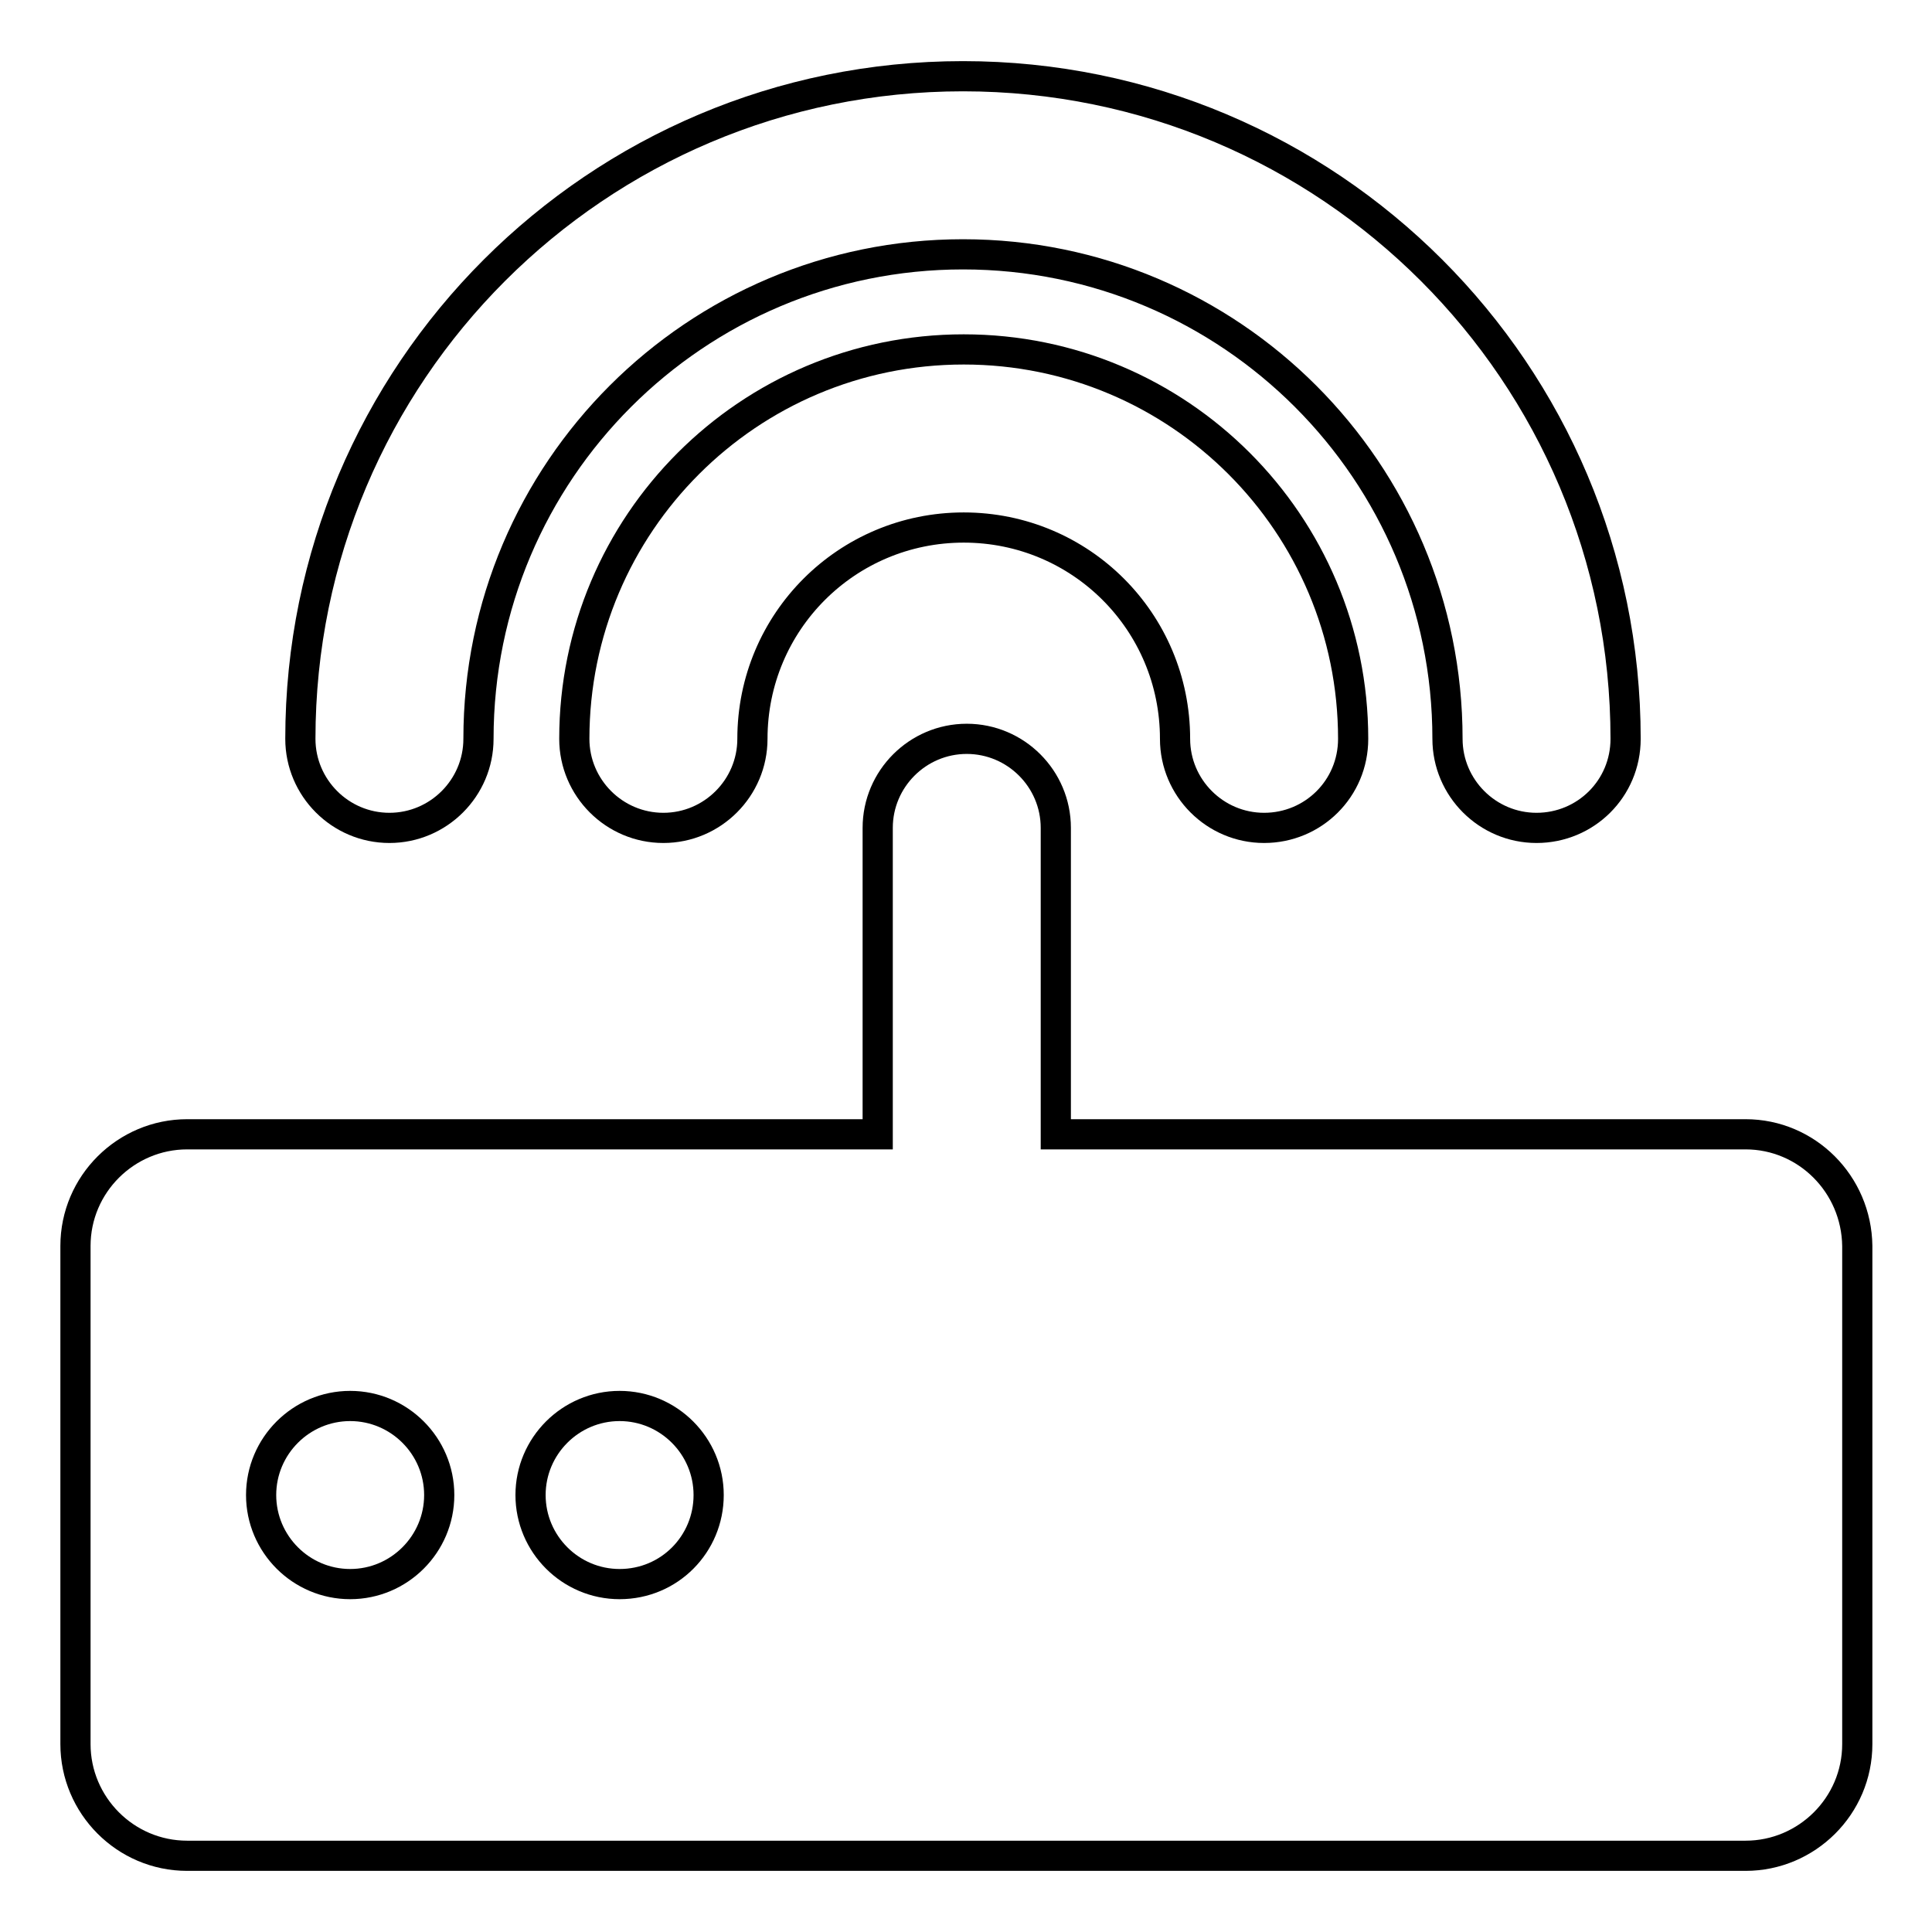
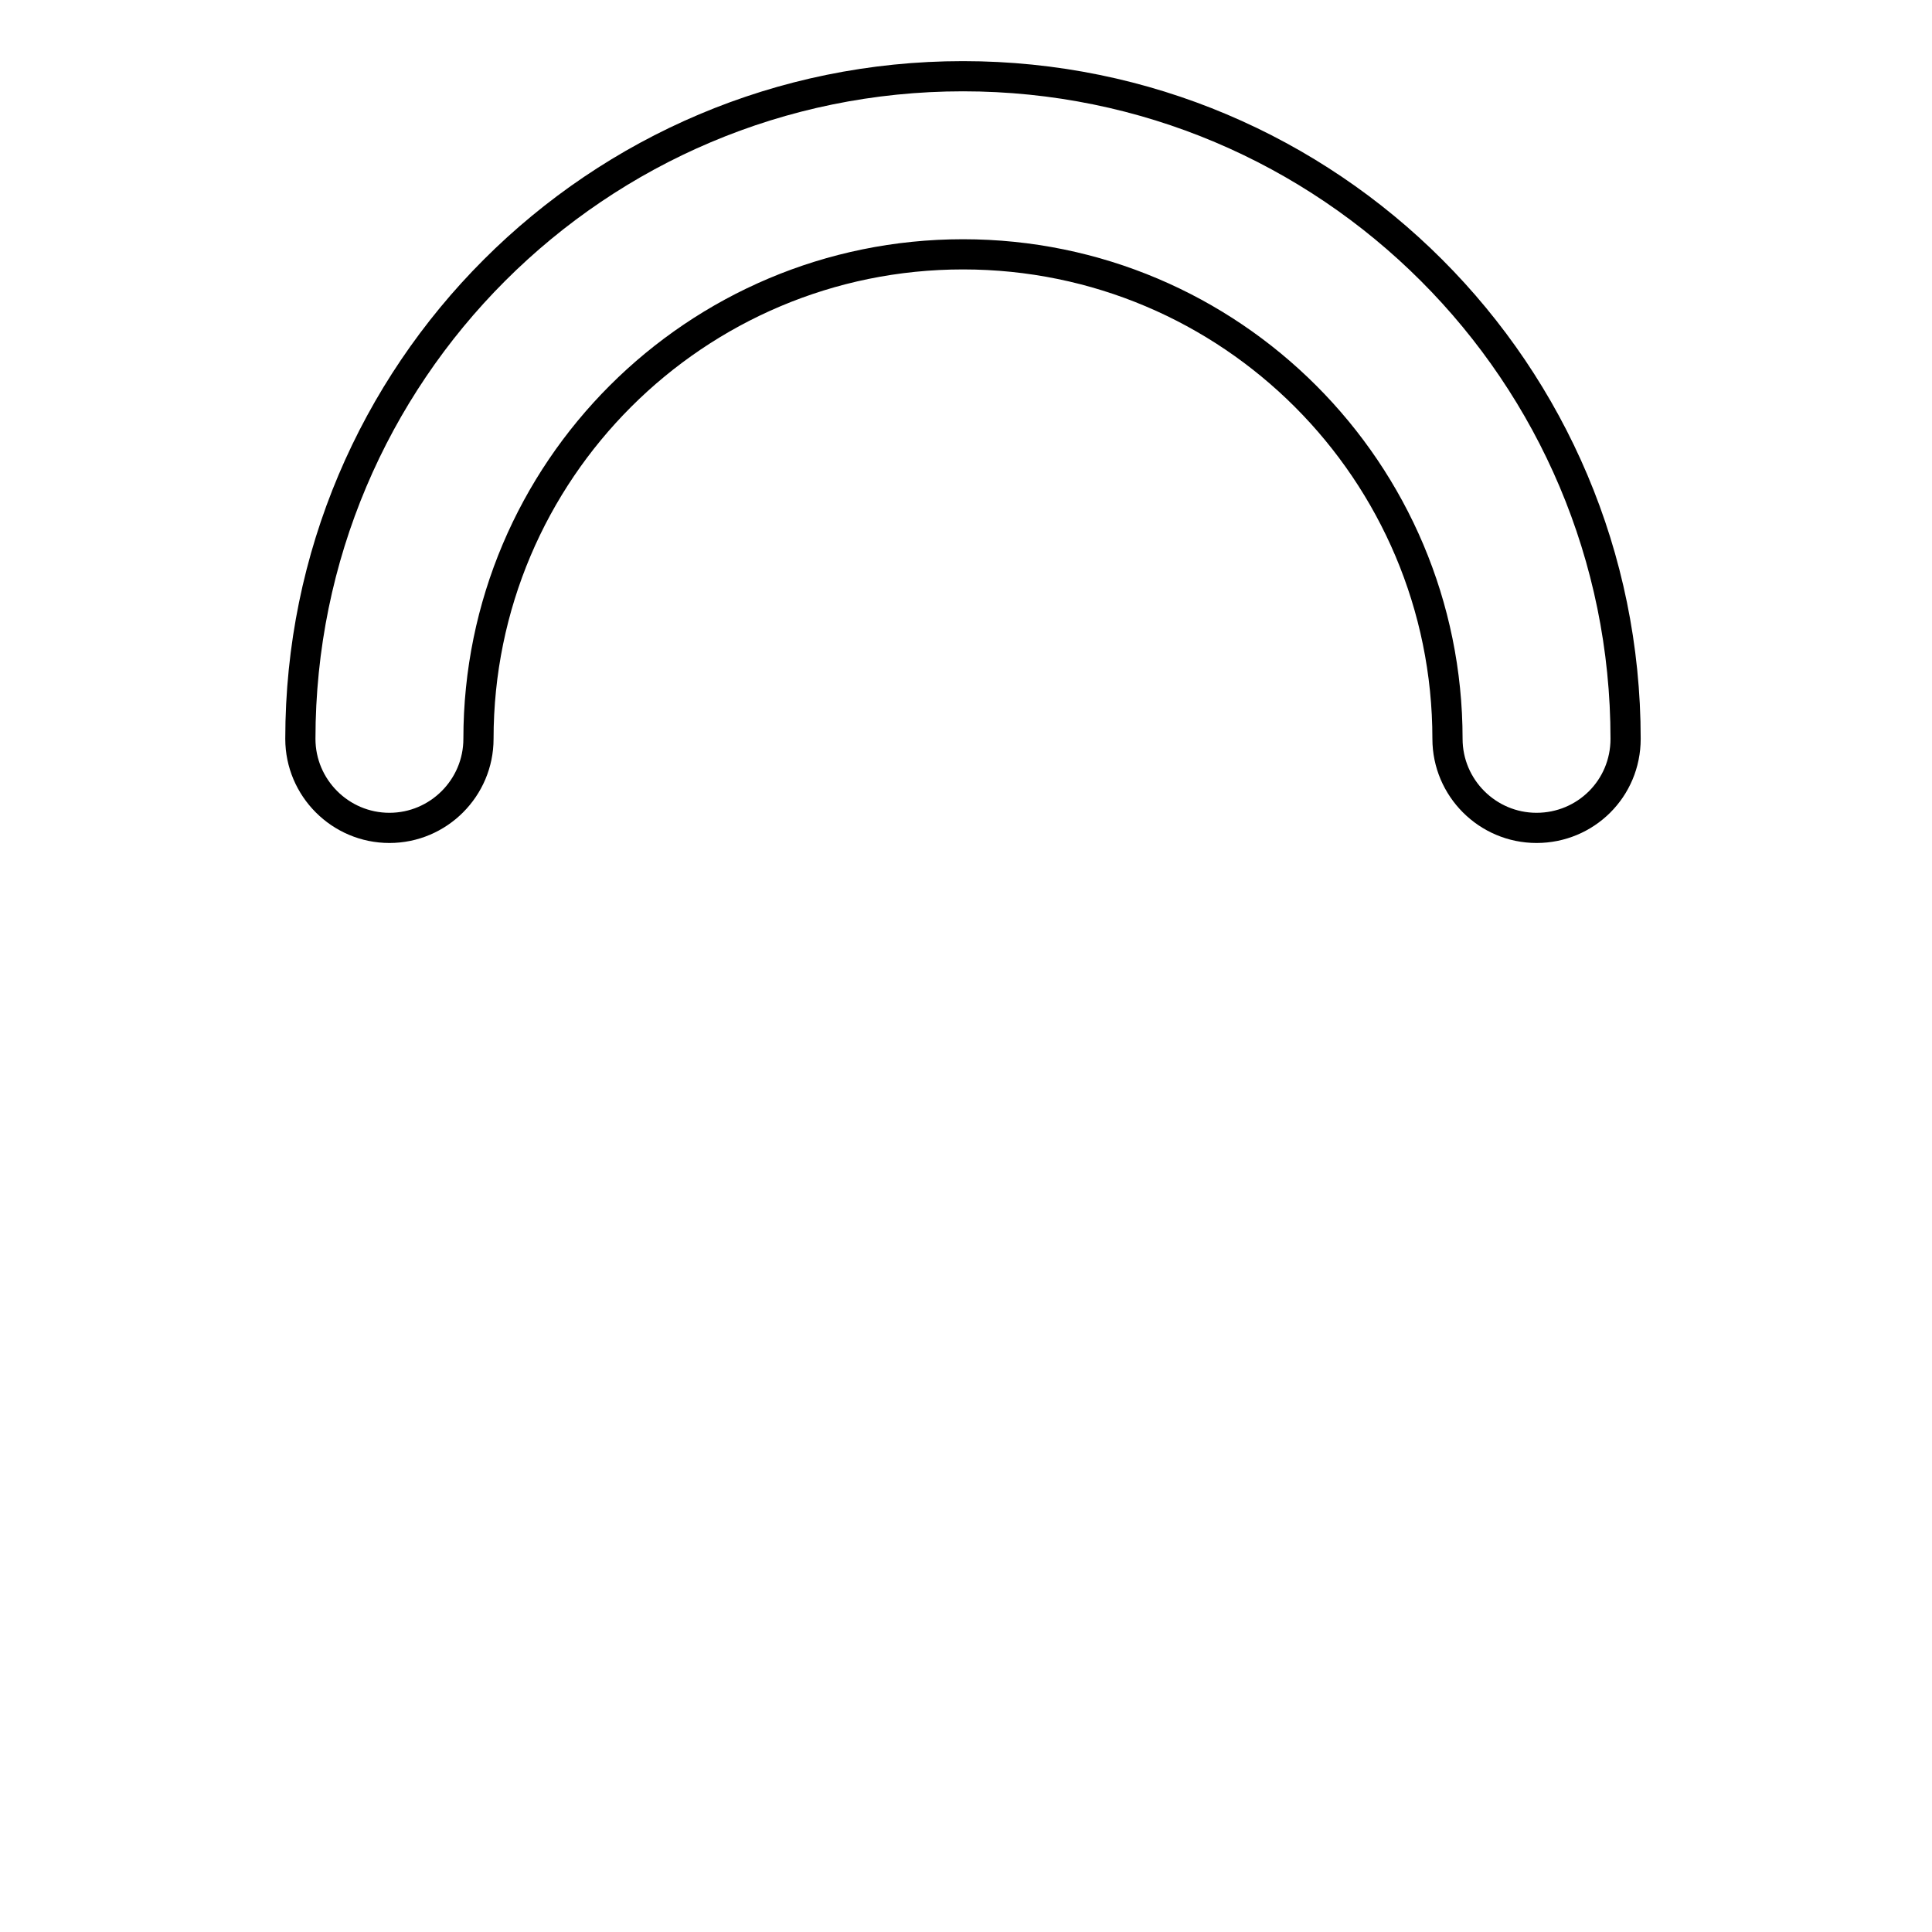
<svg xmlns="http://www.w3.org/2000/svg" version="1.1" x="0px" y="0px" viewBox="0 0 256 256" enable-background="new 0 0 256 256" xml:space="preserve">
  <g>
-     <path stroke-width="4" fill-opacity="0" stroke="#000000" d="M167.5,109.7c-6.5,0-11.8-5.3-11.8-11.8l0,0c0-15.5-12.5-28-28-28c-15.5,0-28,12.5-28,28 c0,6.5-5.3,11.8-11.8,11.8c-6.5,0-11.8-5.3-11.8-11.8l0,0c0-28.5,23.1-51.6,51.6-51.6c28.5,0,51.6,23.1,51.6,51.6 C179.3,104.5,174,109.7,167.5,109.7L167.5,109.7z" />
    <path stroke-width="4" fill-opacity="0" stroke="#000000" d="M203.6,109.7c-6.5,0-11.8-5.3-11.8-11.8l0,0c0-35.4-28.7-64.2-64.2-64.2c-35.4,0-64.2,28.7-64.2,64.2l0,0 c0,6.5-5.3,11.8-11.8,11.8s-11.8-5.3-11.8-11.8l0,0c0-48.5,39.3-87.8,87.8-87.8c48.5,0,87.8,39.3,87.8,87.8l0,0 C215.4,104.5,210.1,109.7,203.6,109.7L203.6,109.7z" />
-     <path stroke-width="4" fill-opacity="0" stroke="#000000" d="M231.3,150.3h-91.4v-40.6c0-6.5-5.3-11.8-11.8-11.8c-6.5,0-11.8,5.3-11.8,11.8v40.6H24.8 c-8.1,0-14.8,6.6-14.8,14.8l0,0v66c0,8.1,6.6,14.8,14.8,14.8l0,0h206.5c8.1,0,14.8-6.6,14.8-14.8l0,0v-66 C246,156.9,239.4,150.3,231.3,150.3L231.3,150.3z M46.4,209.9c-6.5,0-11.8-5.3-11.8-11.8c0-6.5,5.3-11.8,11.8-11.8 c6.5,0,11.8,5.3,11.8,11.8l0,0C58.2,204.6,52.9,209.9,46.4,209.9z M82.1,209.9c-6.5,0-11.8-5.3-11.8-11.8c0-6.5,5.3-11.8,11.8-11.8 c6.5,0,11.8,5.3,11.8,11.8C93.9,204.6,88.7,209.9,82.1,209.9L82.1,209.9z" />
  </g>
</svg>